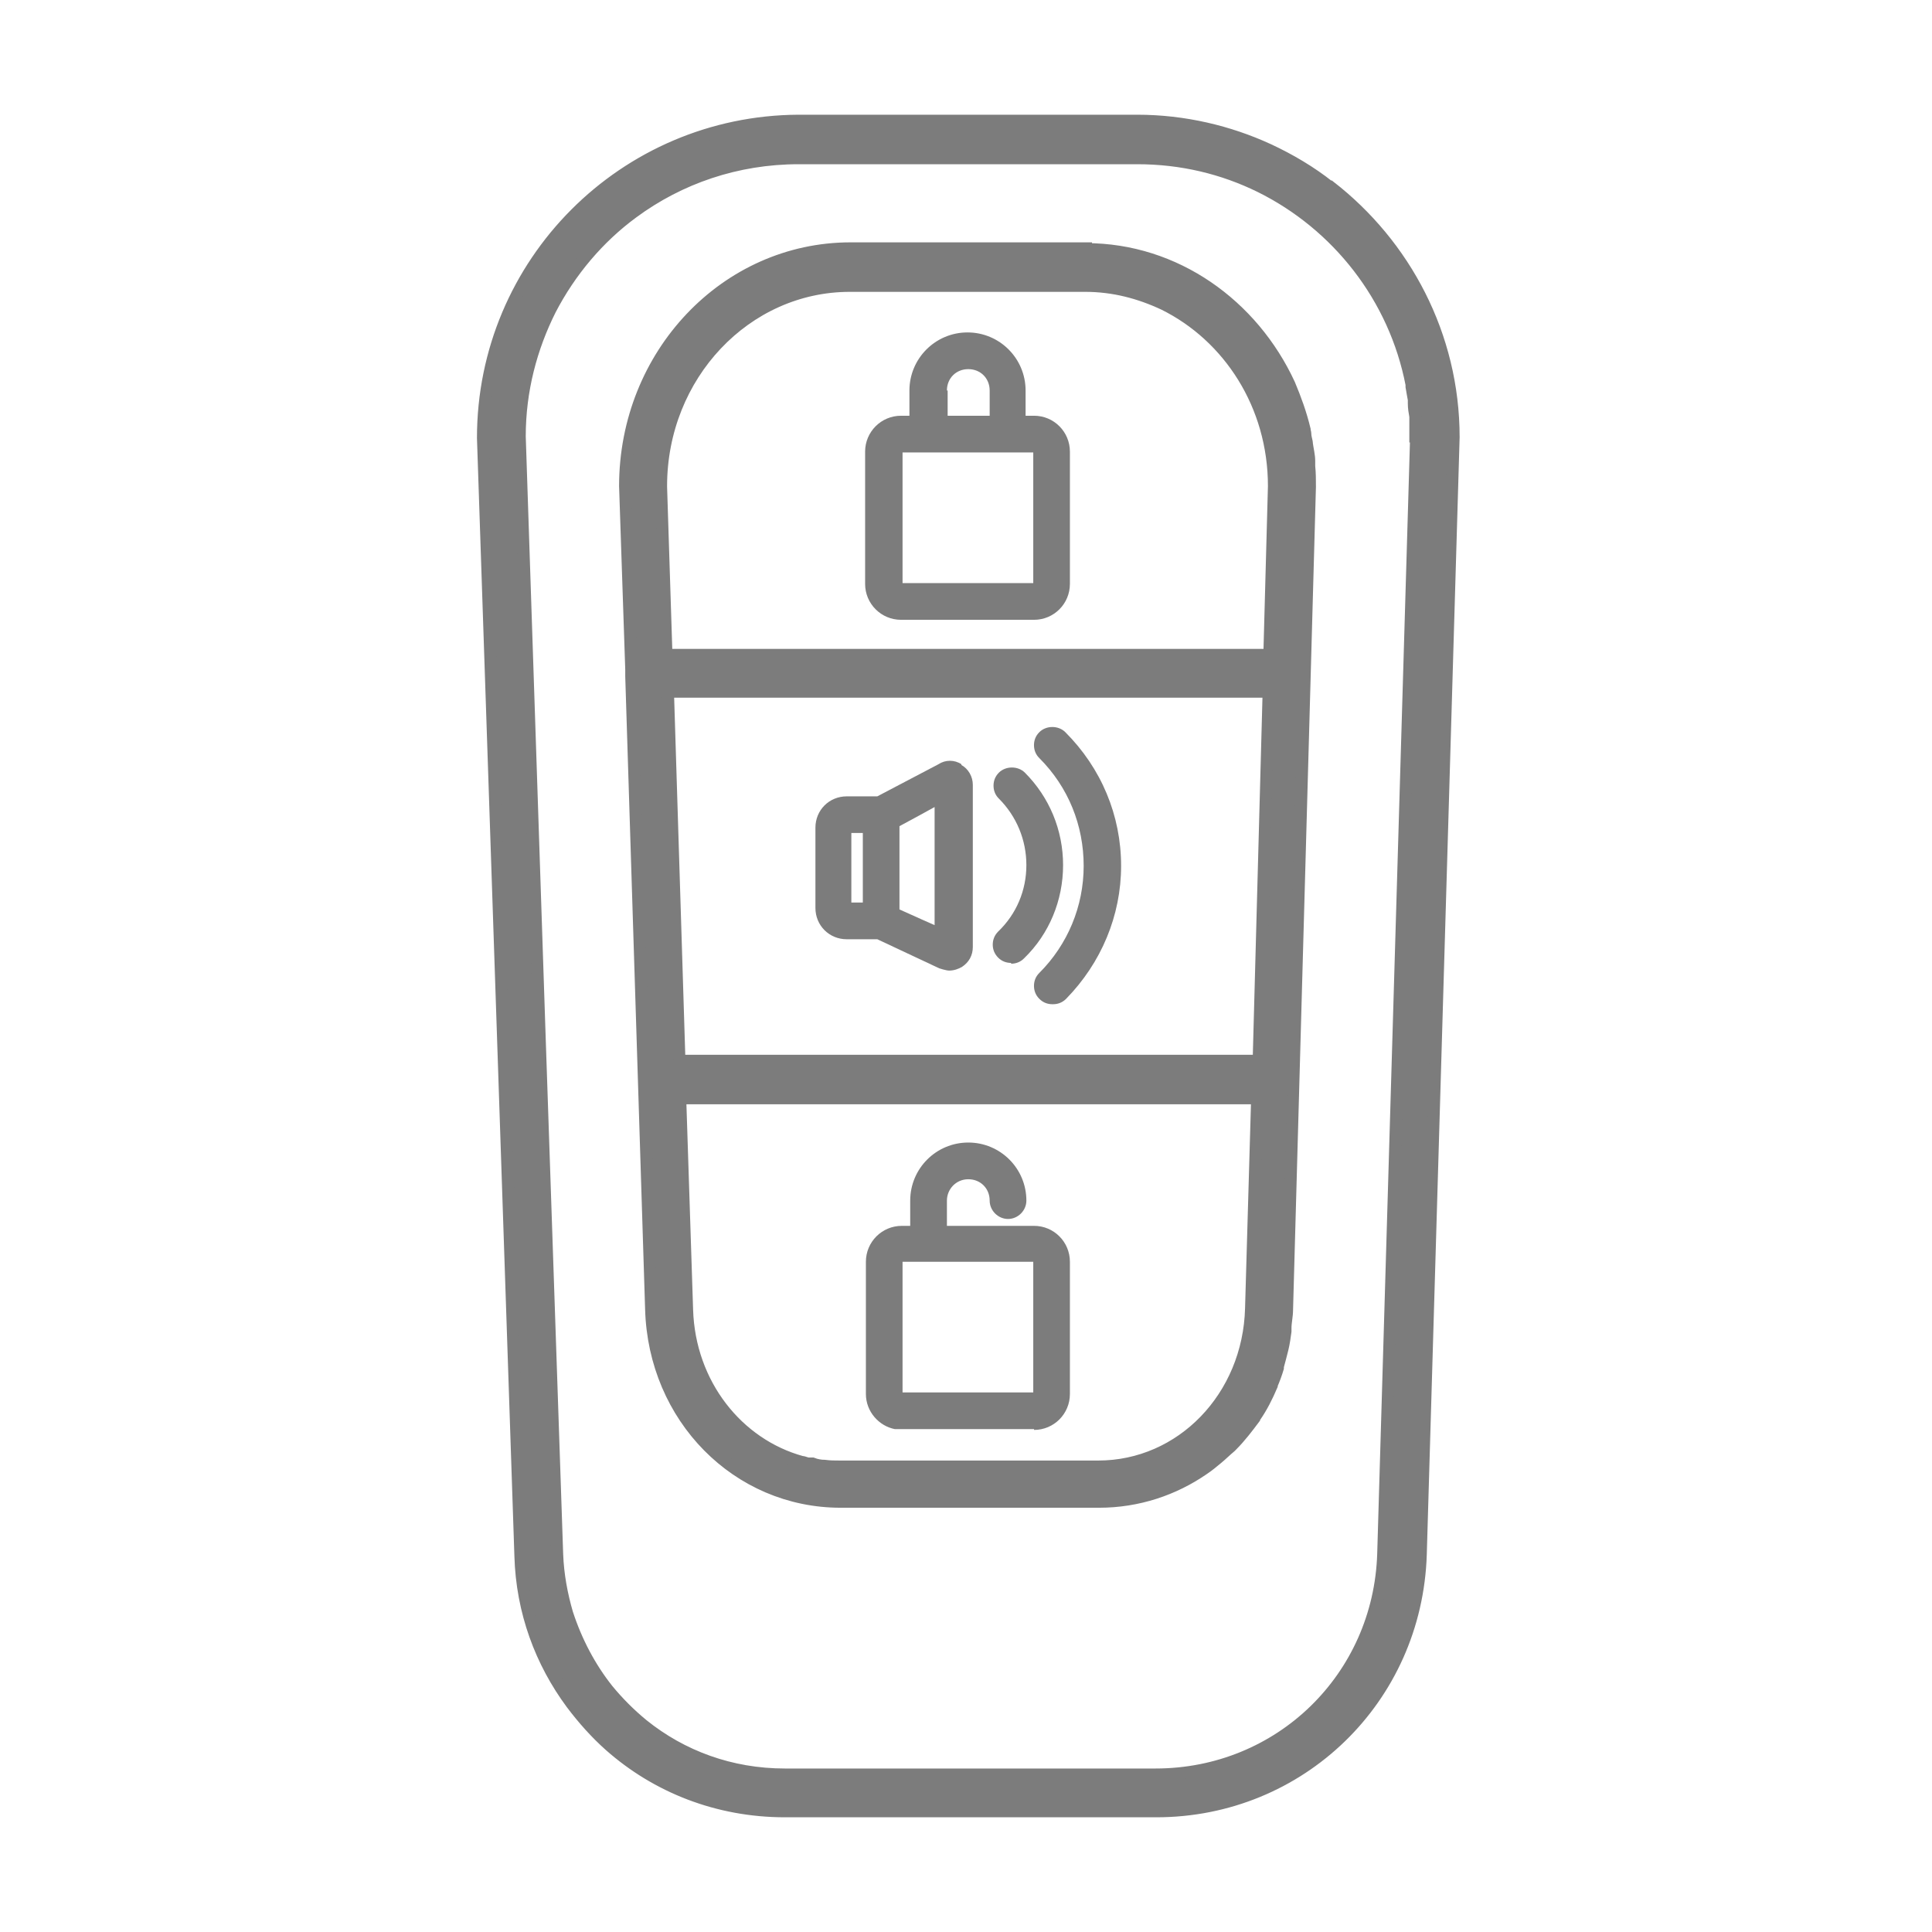
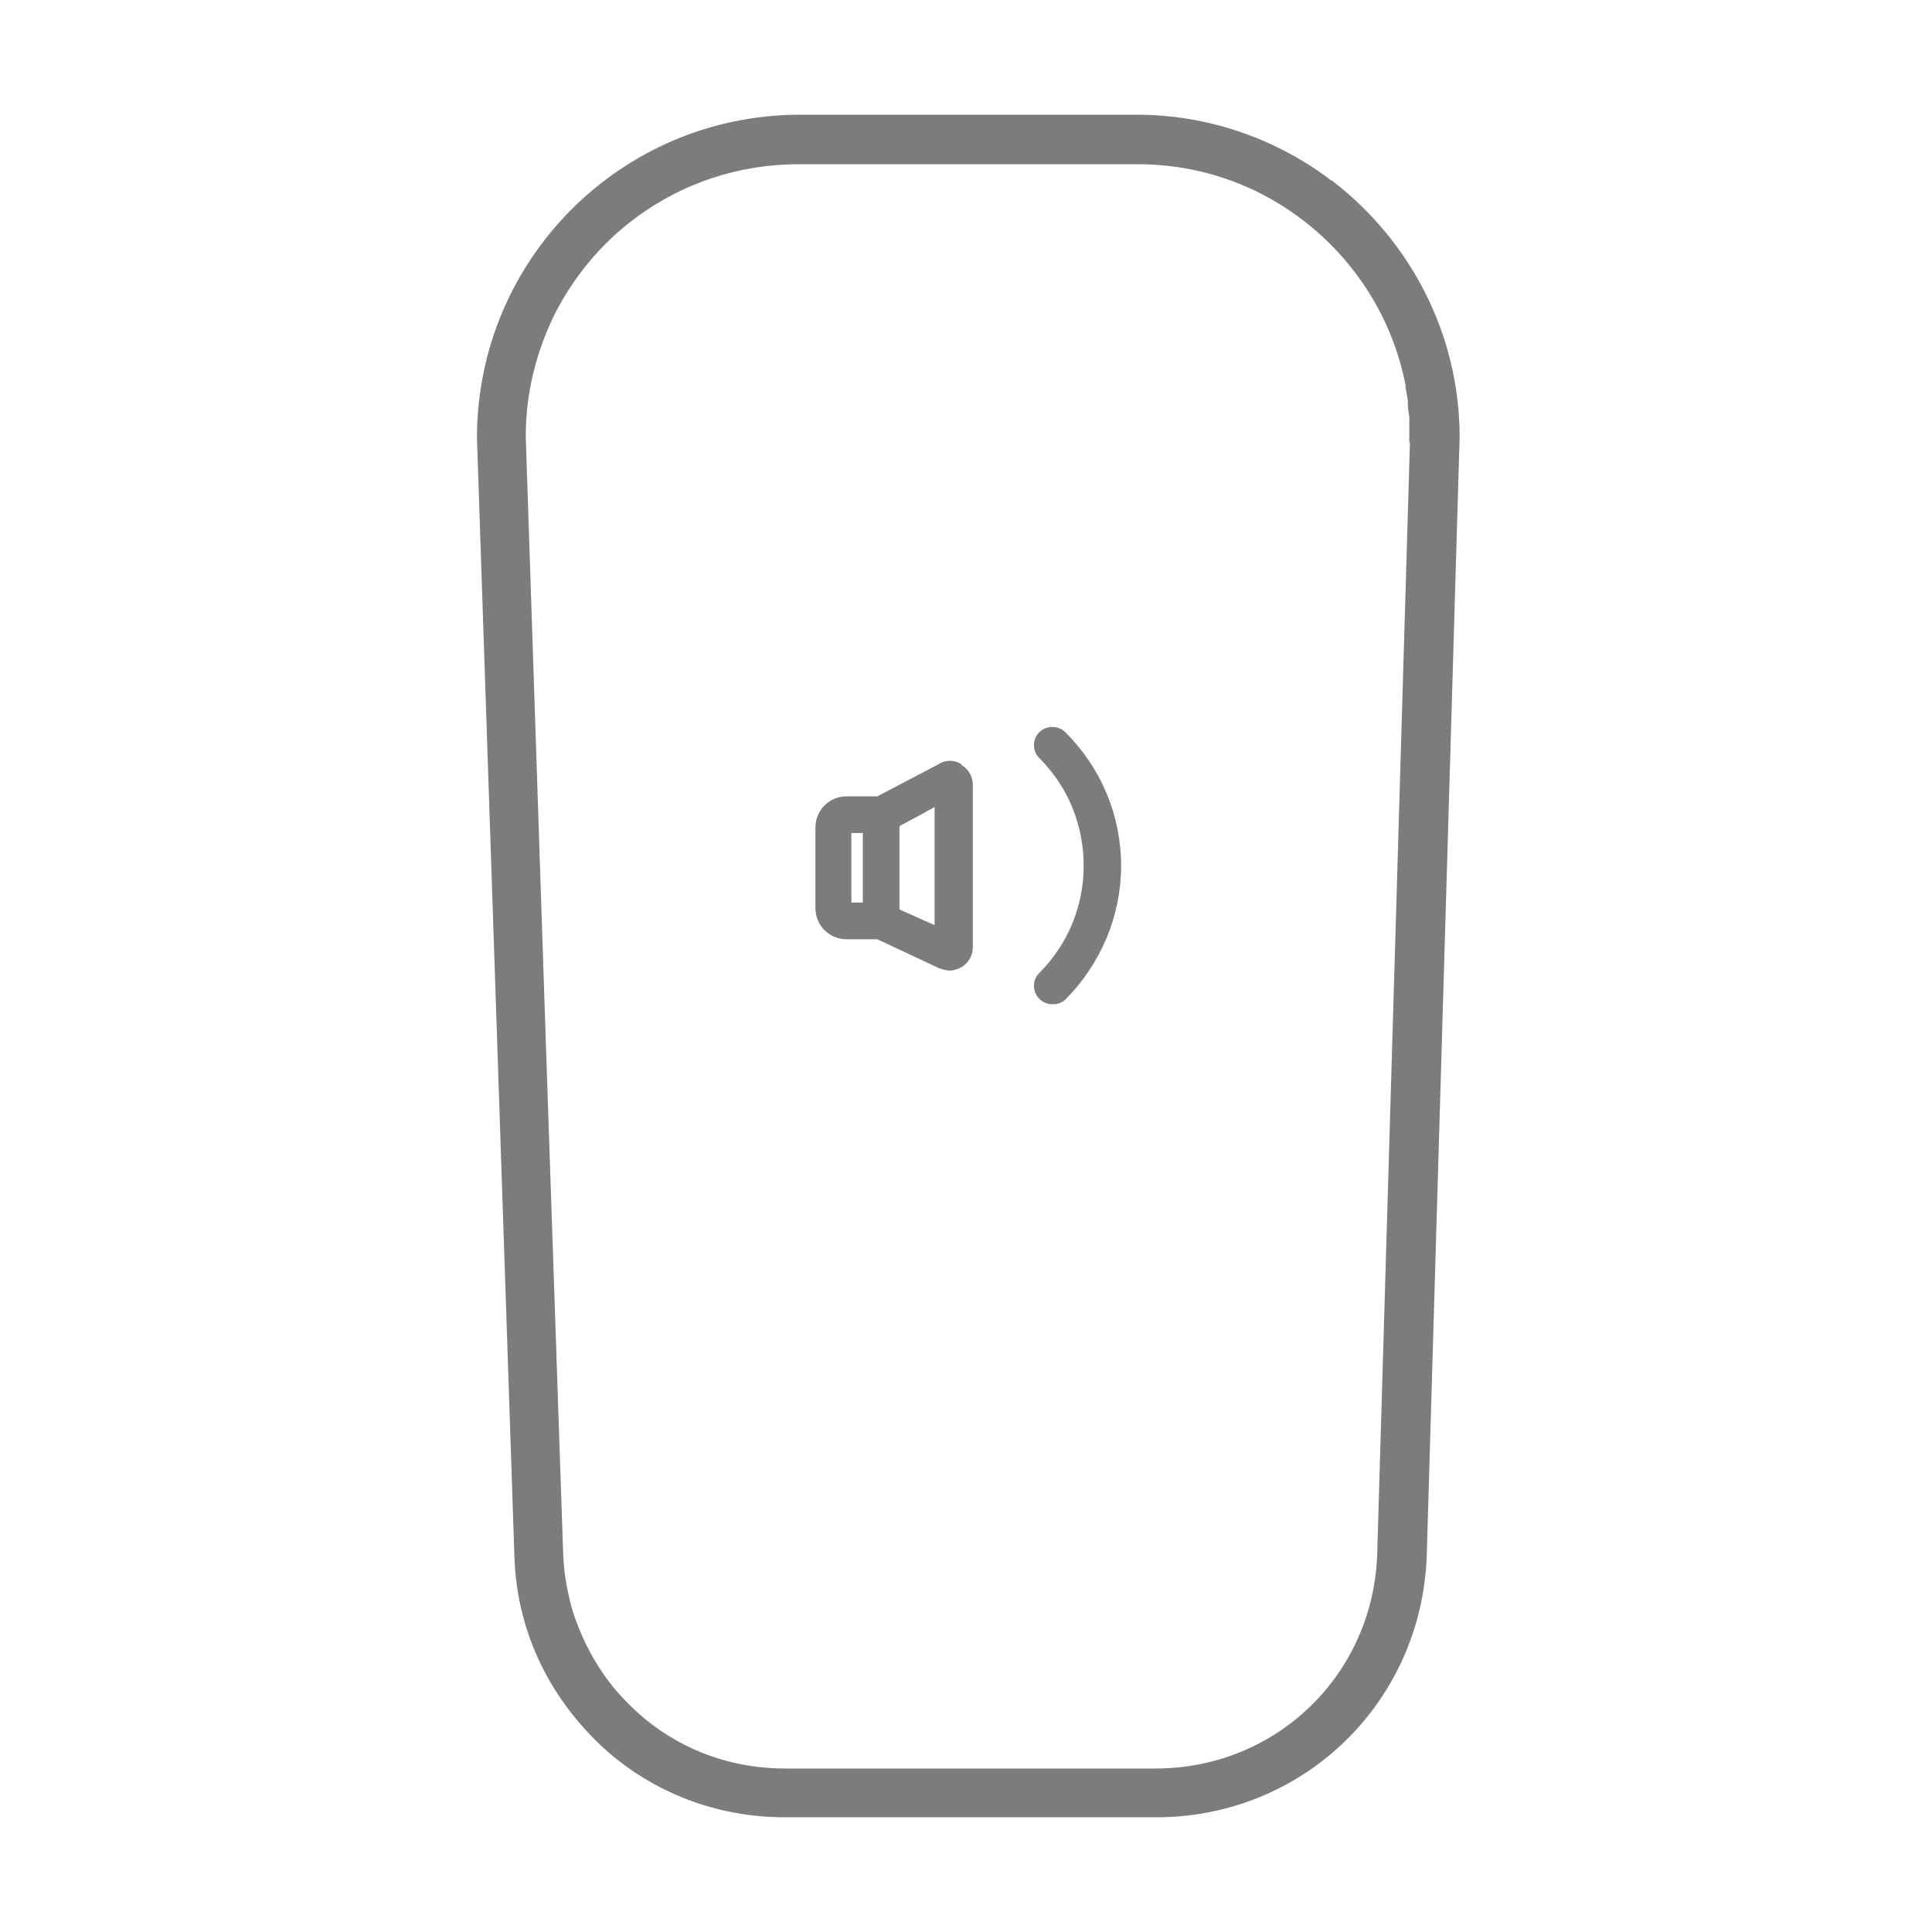
<svg xmlns="http://www.w3.org/2000/svg" width="32" height="32" viewBox="0 0 32 32" fill="none">
-   <path d="M14.937 10.266H17.127C17.456 10.266 17.721 10 17.721 9.671V7.481C17.721 7.152 17.456 6.886 17.127 6.886H16.987V6.468C16.987 5.937 16.557 5.506 16.025 5.506C15.494 5.506 15.063 5.937 15.063 6.468V6.886H14.924C14.595 6.886 14.329 7.152 14.329 7.481V9.671C14.329 10 14.595 10.266 14.924 10.266H14.937ZM15.684 6.468C15.684 6.266 15.835 6.114 16.038 6.114C16.241 6.114 16.392 6.266 16.392 6.468V6.886H15.696V6.468H15.684ZM17.114 9.658H14.949V7.494H17.114V9.658Z" fill="#7C7C7C" />
-   <path d="M17.127 23.684C17.456 23.684 17.721 23.418 17.721 23.089V20.899C17.721 20.57 17.456 20.304 17.127 20.304H15.684V19.886C15.684 19.696 15.835 19.532 16.038 19.532C16.241 19.532 16.392 19.684 16.392 19.886C16.392 20.051 16.532 20.19 16.696 20.19C16.861 20.19 17 20.051 17 19.886C17 19.354 16.57 18.924 16.038 18.924C15.506 18.924 15.076 19.354 15.076 19.886V20.304H14.937C14.608 20.304 14.342 20.57 14.342 20.899V23.089C14.342 23.38 14.557 23.62 14.823 23.671C14.861 23.671 14.899 23.671 14.937 23.671H17.127V23.684ZM17.114 23.063H14.949V20.899H17.114V23.063Z" fill="#7C7C7C" />
  <path d="M15.924 12.658C15.81 12.582 15.658 12.582 15.544 12.658L14.531 13.19H14.025C13.734 13.19 13.506 13.418 13.506 13.709V15.038C13.506 15.329 13.734 15.557 14.025 15.557H14.531L15.556 16.038C15.556 16.038 15.67 16.076 15.721 16.076C15.797 16.076 15.873 16.051 15.936 16.013C16.05 15.937 16.113 15.823 16.113 15.684V13C16.113 12.861 16.038 12.734 15.924 12.671V12.658ZM14.291 13.797V14.949H14.101V13.797H14.291ZM15.493 15.329L15.265 15.228L14.898 15.063V13.684L15.227 13.506L15.48 13.367V15.342L15.493 15.329Z" fill="#7C7C7C" />
-   <path d="M16.747 15.962C16.823 15.962 16.899 15.937 16.962 15.873C17.38 15.468 17.608 14.911 17.608 14.329C17.608 13.747 17.38 13.203 16.975 12.797C16.861 12.684 16.659 12.684 16.545 12.797C16.481 12.861 16.456 12.937 16.456 13.013C16.456 13.089 16.481 13.165 16.545 13.228C16.836 13.519 17 13.911 17 14.329C17 14.747 16.836 15.139 16.532 15.43C16.469 15.494 16.443 15.57 16.443 15.646C16.443 15.722 16.469 15.797 16.532 15.861C16.595 15.924 16.671 15.949 16.747 15.949V15.962Z" fill="#7C7C7C" />
  <path d="M17.442 16.633C17.518 16.633 17.594 16.608 17.658 16.544C18.24 15.949 18.569 15.165 18.569 14.342C18.569 13.506 18.24 12.722 17.645 12.127C17.531 12.013 17.328 12.013 17.215 12.127C17.151 12.19 17.126 12.266 17.126 12.342C17.126 12.418 17.151 12.494 17.215 12.557C17.696 13.038 17.949 13.671 17.949 14.342C17.949 15.013 17.683 15.646 17.215 16.114C17.151 16.177 17.126 16.253 17.126 16.329C17.126 16.405 17.151 16.481 17.215 16.544C17.278 16.608 17.354 16.633 17.43 16.633H17.442Z" fill="#7C7C7C" />
  <path d="M22.013 3.089C21.709 2.848 21.367 2.646 21.013 2.481C20.354 2.177 19.608 2 18.835 2H13.228C10.342 2.013 8 4.354 8 7.253L8.62 25.772C8.646 26.696 8.962 27.532 9.468 28.215C9.658 28.468 9.873 28.709 10.101 28.911C10.873 29.595 11.886 30 13 30H19.152C21.532 30 23.456 28.139 23.532 25.747L24.076 7.241C24.076 5.557 23.266 4.051 22.025 3.089H22.013ZM23.456 7.228L22.911 25.734C22.848 27.785 21.203 29.392 19.139 29.392H13C12.101 29.392 11.291 29.089 10.646 28.57C10.43 28.392 10.241 28.203 10.063 27.987C9.772 27.62 9.544 27.19 9.392 26.721C9.304 26.418 9.241 26.089 9.228 25.747L8.937 17.152L8.608 7.228C8.608 6.468 8.797 5.759 9.114 5.127C9.443 4.494 9.911 3.937 10.481 3.519C11.253 2.949 12.203 2.62 13.228 2.62H18.835C19.57 2.62 20.253 2.785 20.873 3.089C22.152 3.722 23.101 4.924 23.38 6.367C23.38 6.38 23.38 6.392 23.38 6.405C23.392 6.481 23.405 6.544 23.418 6.62C23.418 6.646 23.418 6.658 23.418 6.684C23.418 6.759 23.43 6.823 23.443 6.899C23.443 6.924 23.443 6.937 23.443 6.962C23.443 7.051 23.443 7.139 23.443 7.228H23.456Z" fill="#7C7C7C" stroke="#7C7C7C" stroke-width="0.2" />
-   <path d="M17.987 4.114H14.089C12.025 4.114 10.354 5.873 10.354 8.051L10.456 11.089C10.456 11.101 10.456 11.114 10.456 11.139C10.456 11.139 10.456 11.152 10.456 11.165C10.456 11.177 10.456 11.19 10.456 11.203L10.785 21.683C10.835 23.481 12.215 24.873 13.924 24.873H18.203C18.848 24.873 19.443 24.671 19.937 24.329C20.013 24.279 20.089 24.215 20.165 24.152C20.241 24.089 20.304 24.025 20.38 23.962C20.38 23.962 20.392 23.949 20.405 23.937C20.544 23.797 20.658 23.646 20.772 23.494C20.772 23.494 20.772 23.481 20.785 23.468C20.899 23.304 20.987 23.127 21.063 22.949C21.063 22.949 21.063 22.949 21.063 22.937C21.101 22.848 21.139 22.747 21.165 22.658C21.165 22.658 21.165 22.646 21.165 22.633C21.19 22.544 21.215 22.443 21.241 22.342C21.266 22.241 21.279 22.139 21.291 22.051C21.291 22.038 21.291 22.013 21.291 22C21.291 21.899 21.317 21.797 21.317 21.696L21.696 8.063C21.696 7.949 21.696 7.835 21.684 7.722C21.684 7.696 21.684 7.671 21.684 7.633C21.684 7.544 21.658 7.443 21.646 7.354C21.646 7.304 21.62 7.253 21.62 7.19C21.62 7.165 21.608 7.139 21.608 7.114C21.544 6.848 21.456 6.608 21.355 6.367C20.747 5.051 19.468 4.127 17.987 4.127V4.114ZM20.823 18.177L20.722 21.671C20.684 23.139 19.57 24.291 18.19 24.291H13.912C13.823 24.291 13.747 24.291 13.658 24.279C13.595 24.279 13.519 24.266 13.456 24.241C13.43 24.241 13.418 24.241 13.393 24.241C13.354 24.241 13.316 24.215 13.278 24.215C12.215 23.924 11.418 22.924 11.38 21.696L11.266 18.19H20.823V18.177ZM10.949 8.051C10.949 6.215 12.354 4.734 14.076 4.734H17.975C18.443 4.734 18.873 4.848 19.279 5.038C20.355 5.57 21.101 6.709 21.101 8.051L21.025 10.848H11.038L10.949 8.063V8.051ZM21.013 11.456L20.848 17.57H11.253L11.063 11.456H21.013Z" fill="#7C7C7C" stroke="#7C7C7C" stroke-width="0.2" />
</svg>